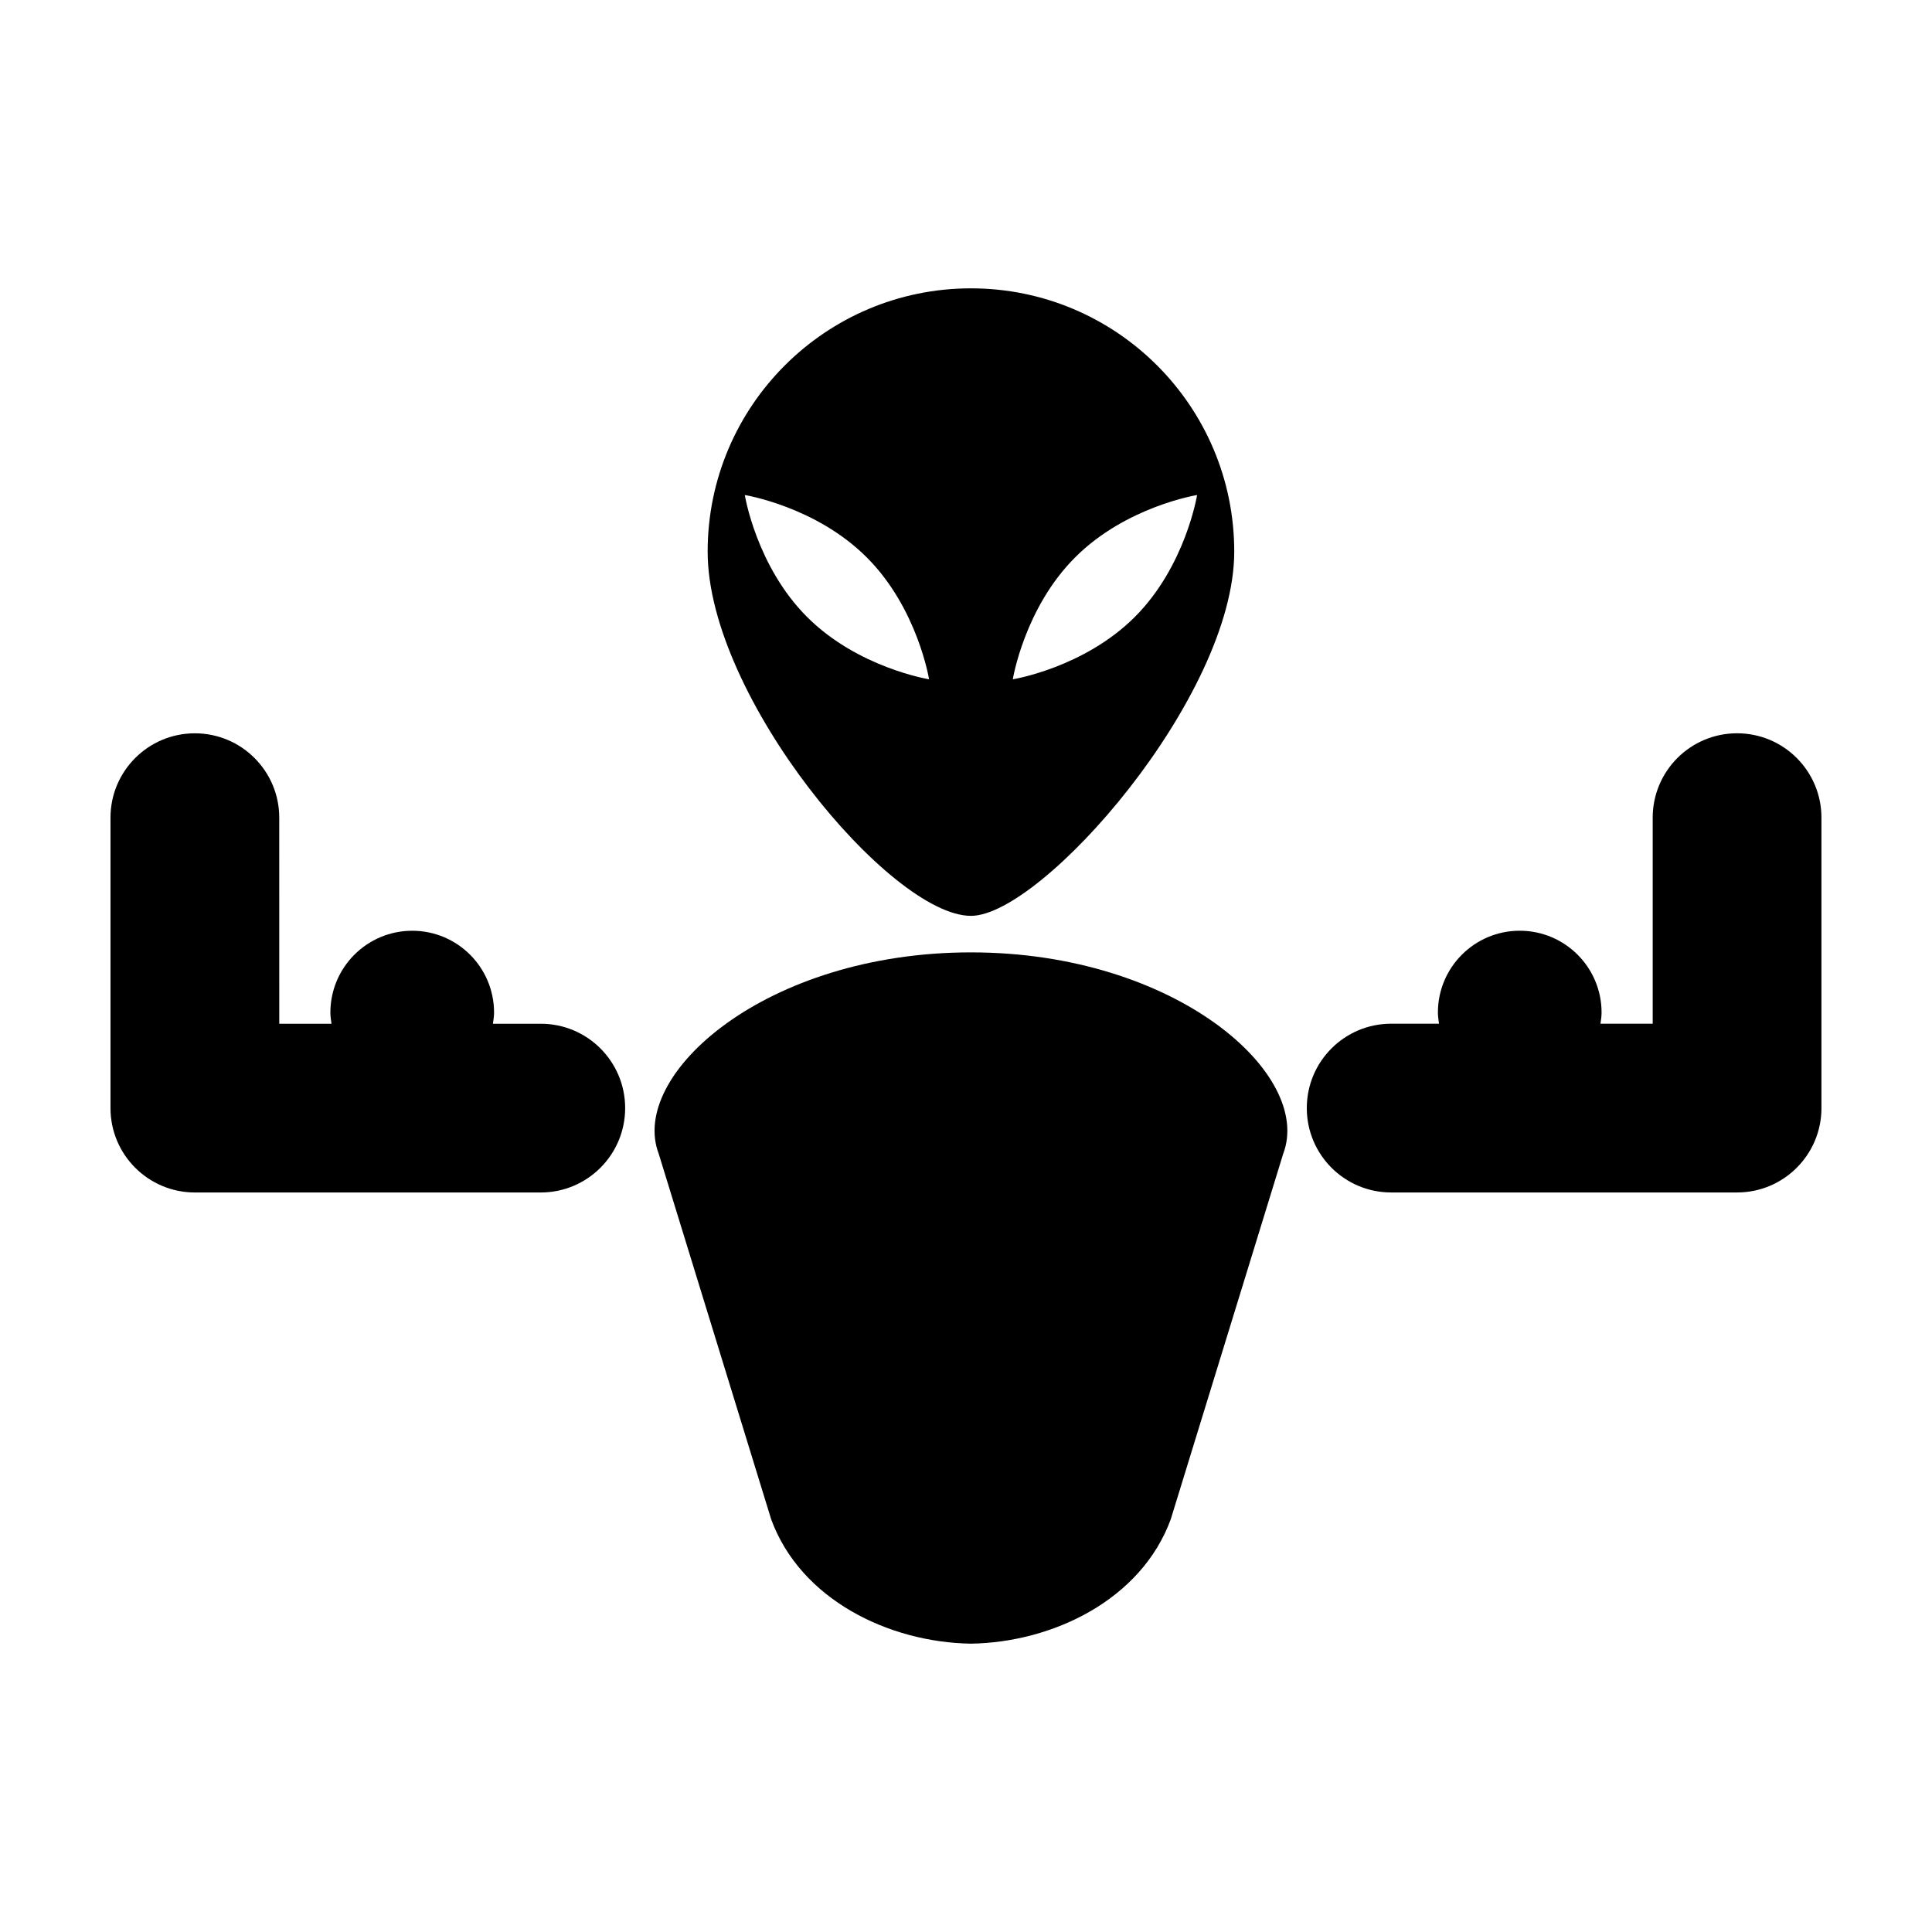
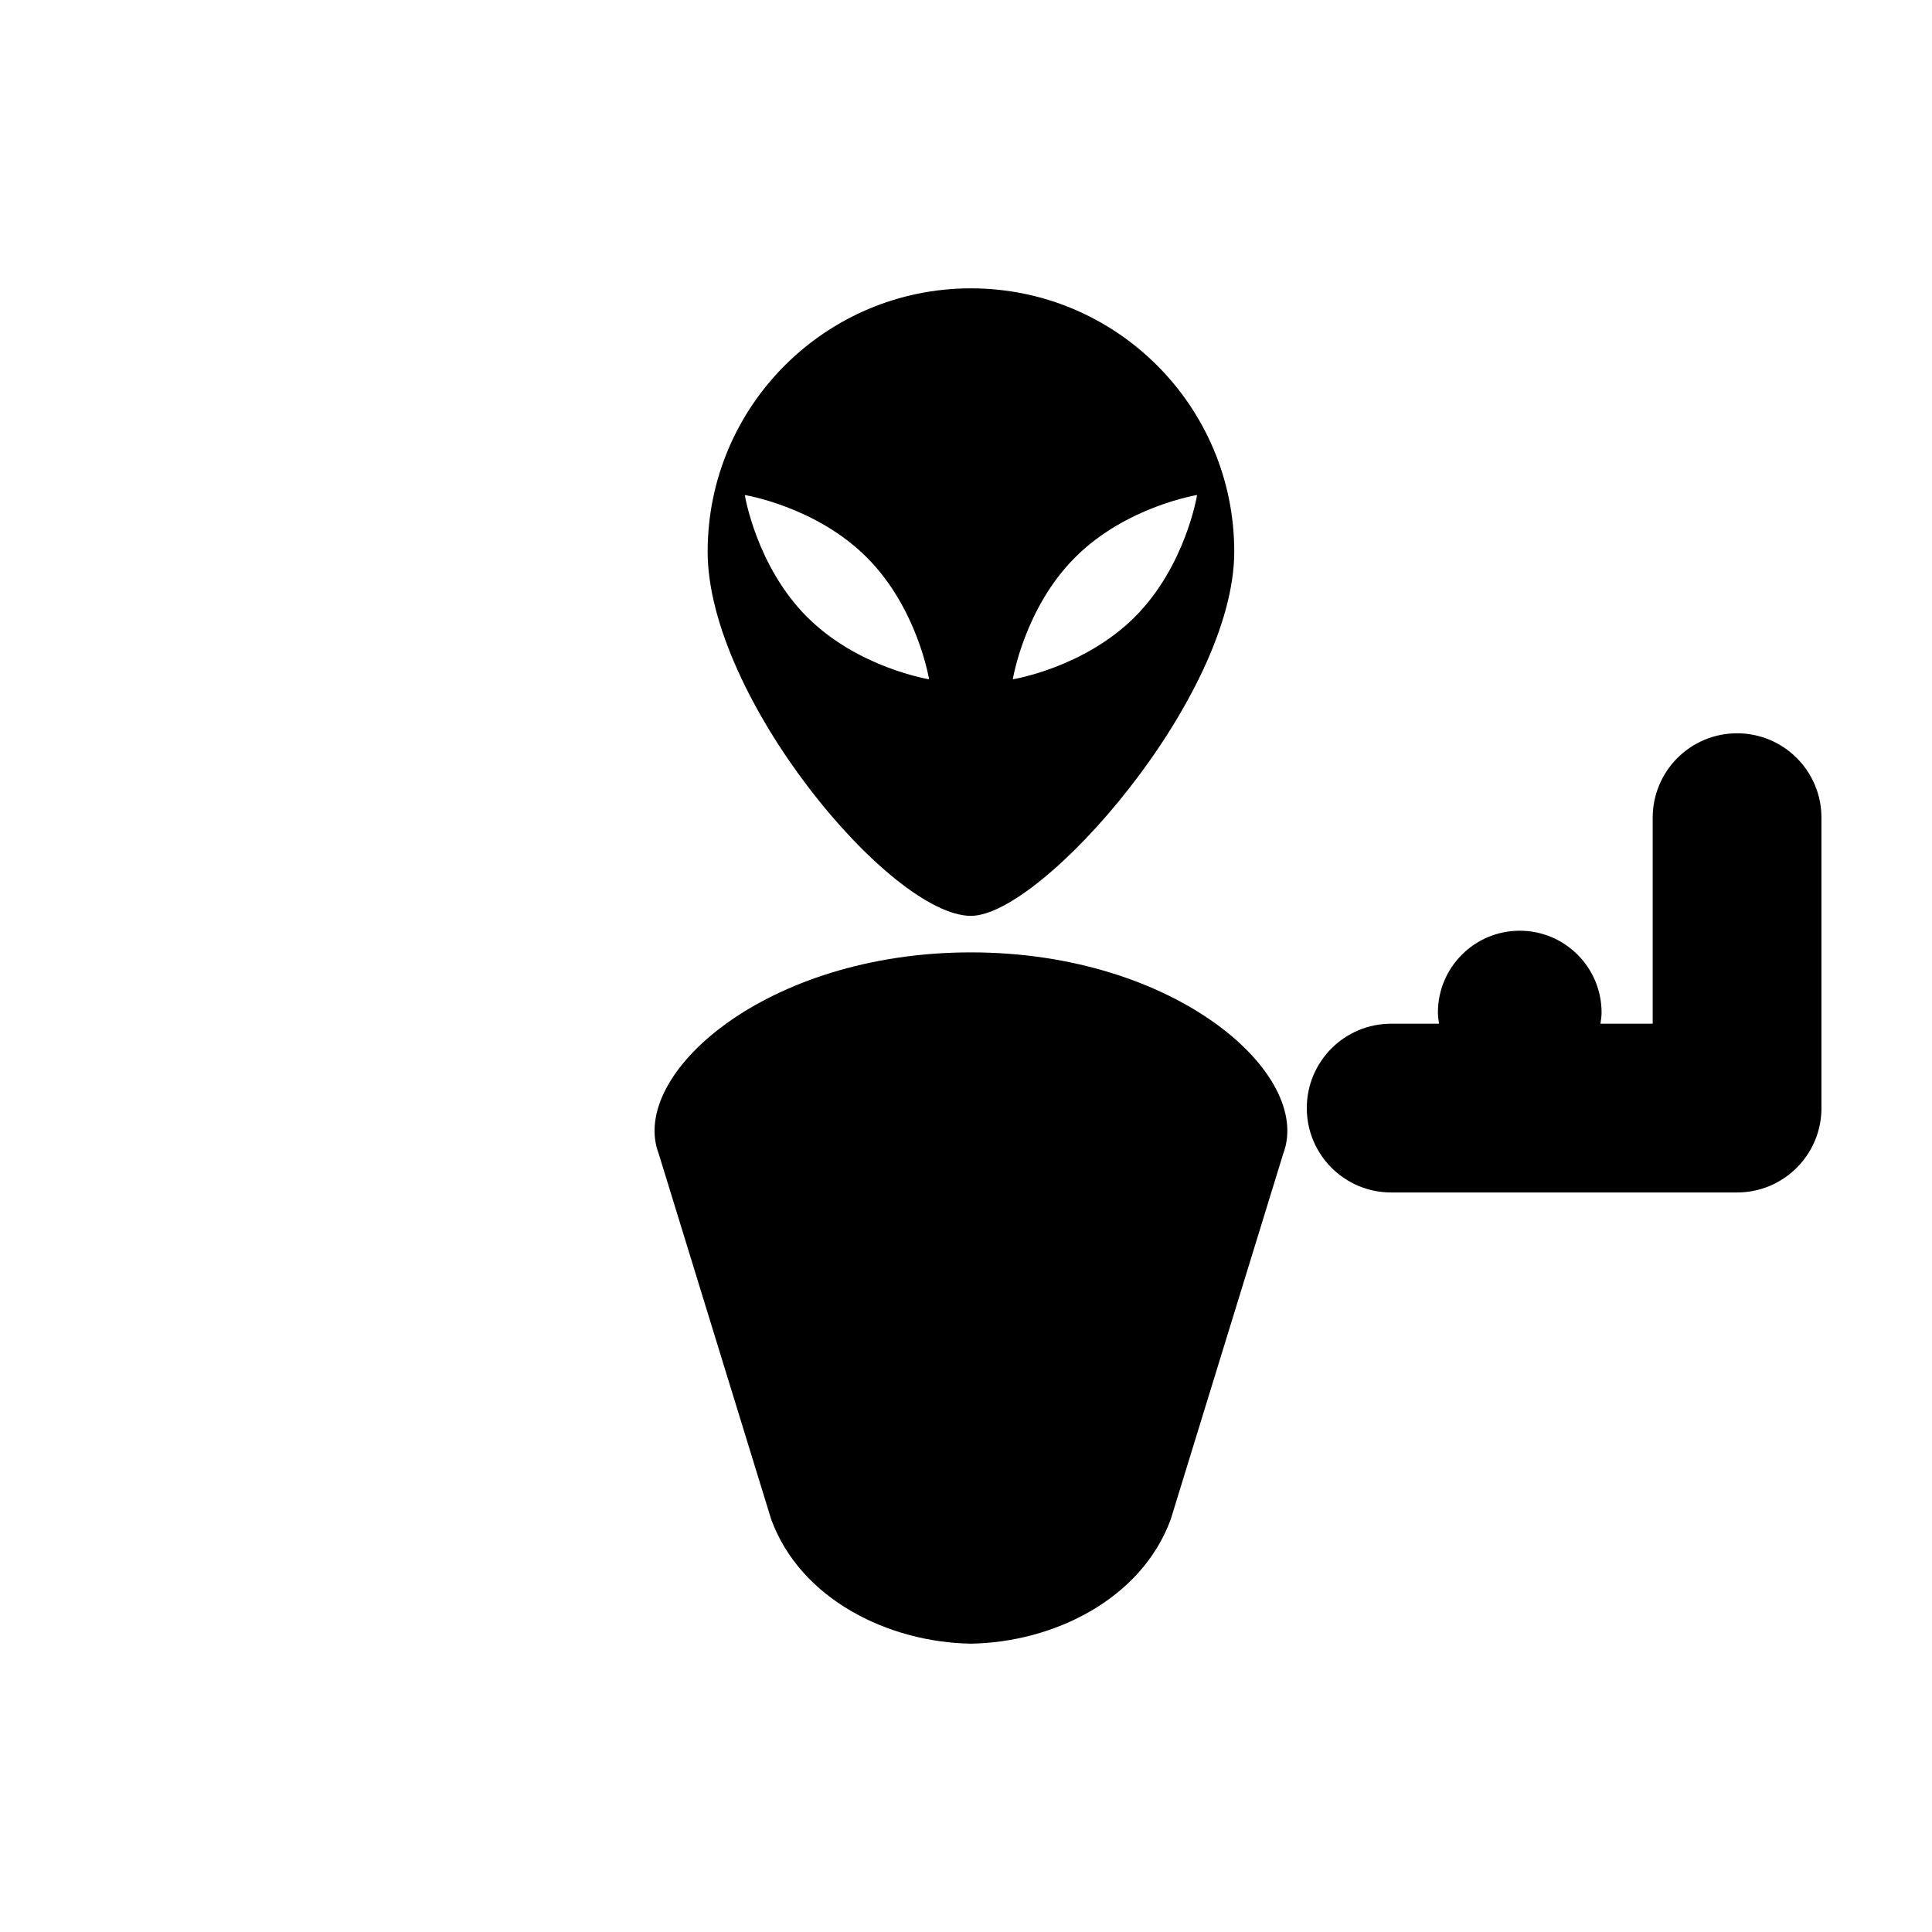
<svg xmlns="http://www.w3.org/2000/svg" fill="#000000" width="800px" height="800px" version="1.1" viewBox="144 144 512 512">
  <g>
    <path d="m401.31 386.71c18.801 0 69.777-57.977 69.777-96.52 0-38.531-31.23-69.777-69.777-69.777-38.531 0-69.777 31.242-69.777 69.777 0 38.543 48.473 96.52 69.777 96.52zm27.617-95.004c13.48-13.492 32.312-16.52 32.312-16.52s-3.031 18.844-16.512 32.324c-13.492 13.48-32.324 16.512-32.324 16.512 0.004 0 3.031-18.832 16.523-32.316zm-87.547-16.52s18.832 3.031 32.312 16.52c13.492 13.48 16.52 32.312 16.52 32.312s-18.844-3.031-32.324-16.512c-13.48-13.473-16.508-32.32-16.508-32.32z" />
    <path d="m401.31 396.39c-54.438 0-90.727 32.406-82.746 53.363 9.941 32.285 19.863 64.578 29.805 96.879 7.805 21.312 31.223 32.621 52.941 32.953 21.711-0.332 45.137-11.645 52.949-32.953 9.93-32.293 19.863-64.59 29.805-96.879 7.981-20.957-28.336-53.363-82.754-53.363z" />
    <path d="m626.7 437.66v-76.973c0-12.348-10.004-22.359-22.359-22.359-12.352 0-22.359 10.016-22.359 22.363v54.602h-13.844c0.137-0.973 0.297-1.941 0.297-2.953 0-11.977-9.715-21.688-21.688-21.688-11.984 0-21.688 9.715-21.688 21.688 0 1.012 0.168 1.98 0.297 2.953h-12.676c-12.359 0-22.363 10.004-22.363 22.359 0 12.352 10.004 22.363 22.359 22.363h91.668c12.348 0 22.359-10.016 22.363-22.363l-0.008 0.004z" />
-     <path d="m287.31 415.3h-12.676c0.125-0.973 0.297-1.941 0.297-2.953 0-11.977-9.703-21.688-21.688-21.688-11.977 0-21.688 9.715-21.688 21.688 0 1.012 0.156 1.98 0.297 2.953h-13.844l-0.004-54.602c0-12.348-10.016-22.363-22.359-22.363-12.348-0.004-22.363 10.004-22.363 22.352v76.969c0 12.348 10.016 22.363 22.363 22.363h91.668c12.348 0 22.359-10.016 22.359-22.363 0-12.352-10.008-22.355-22.363-22.355z" />
  </g>
</svg>